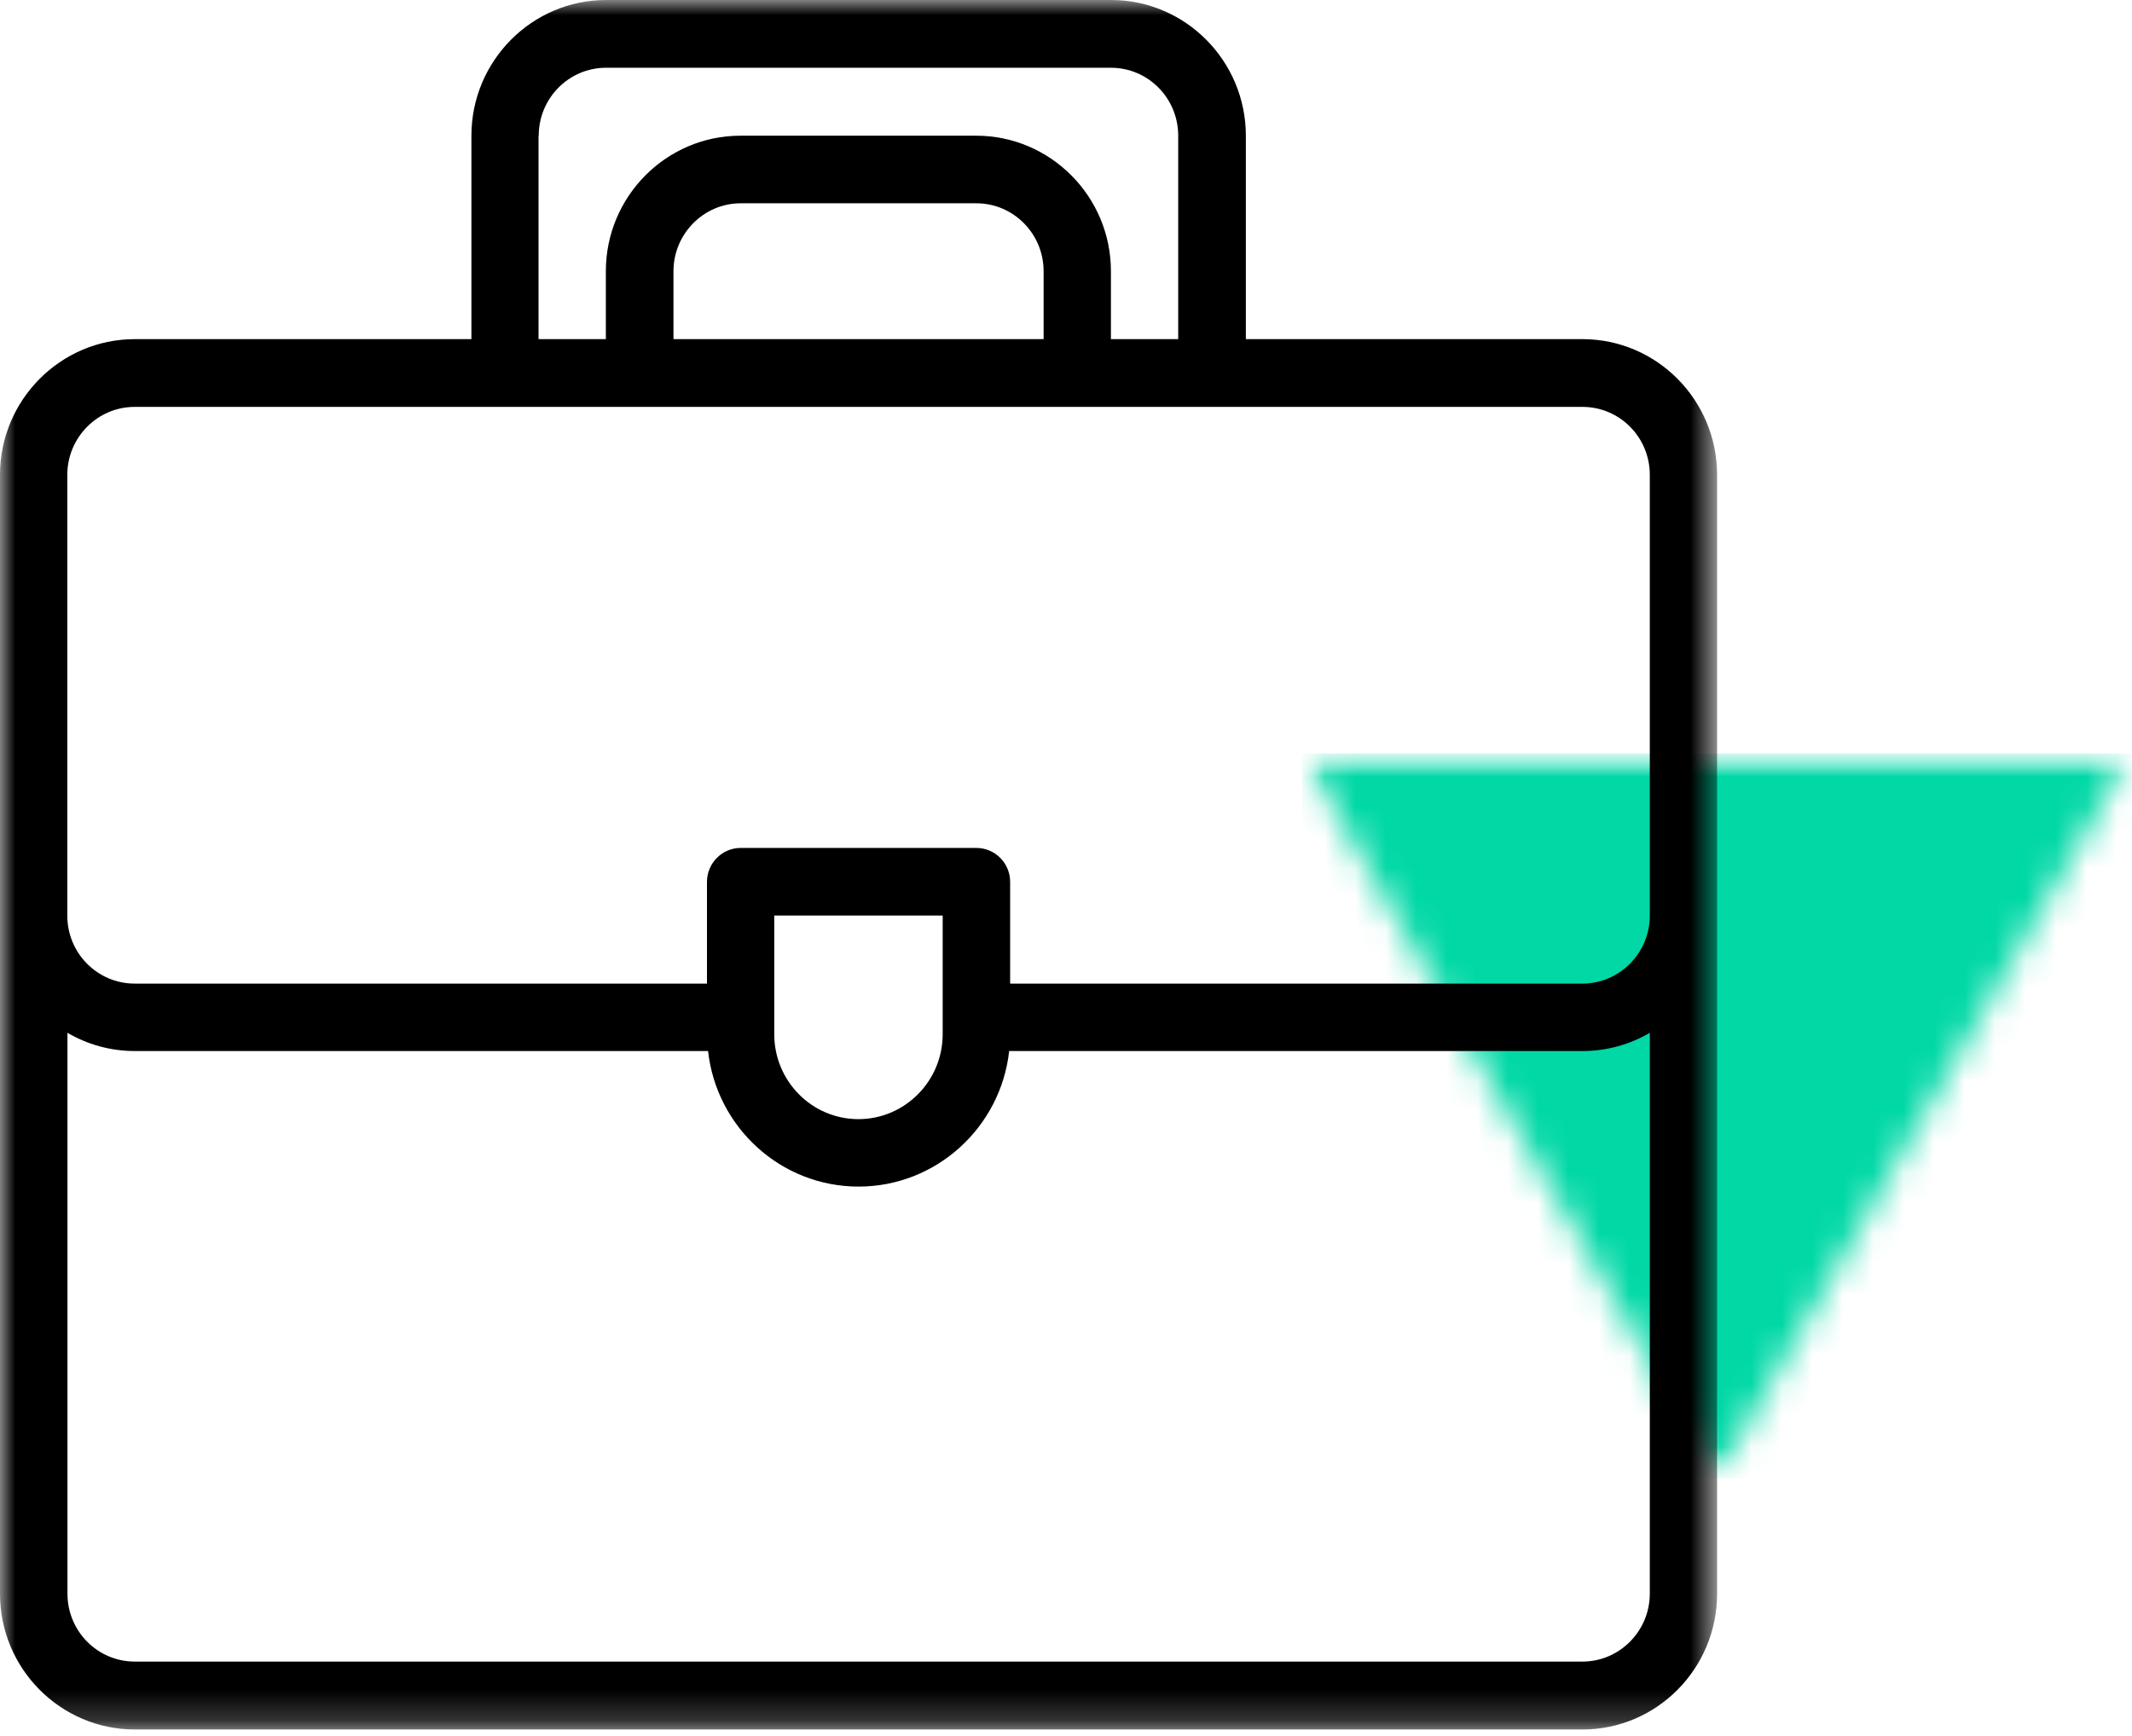
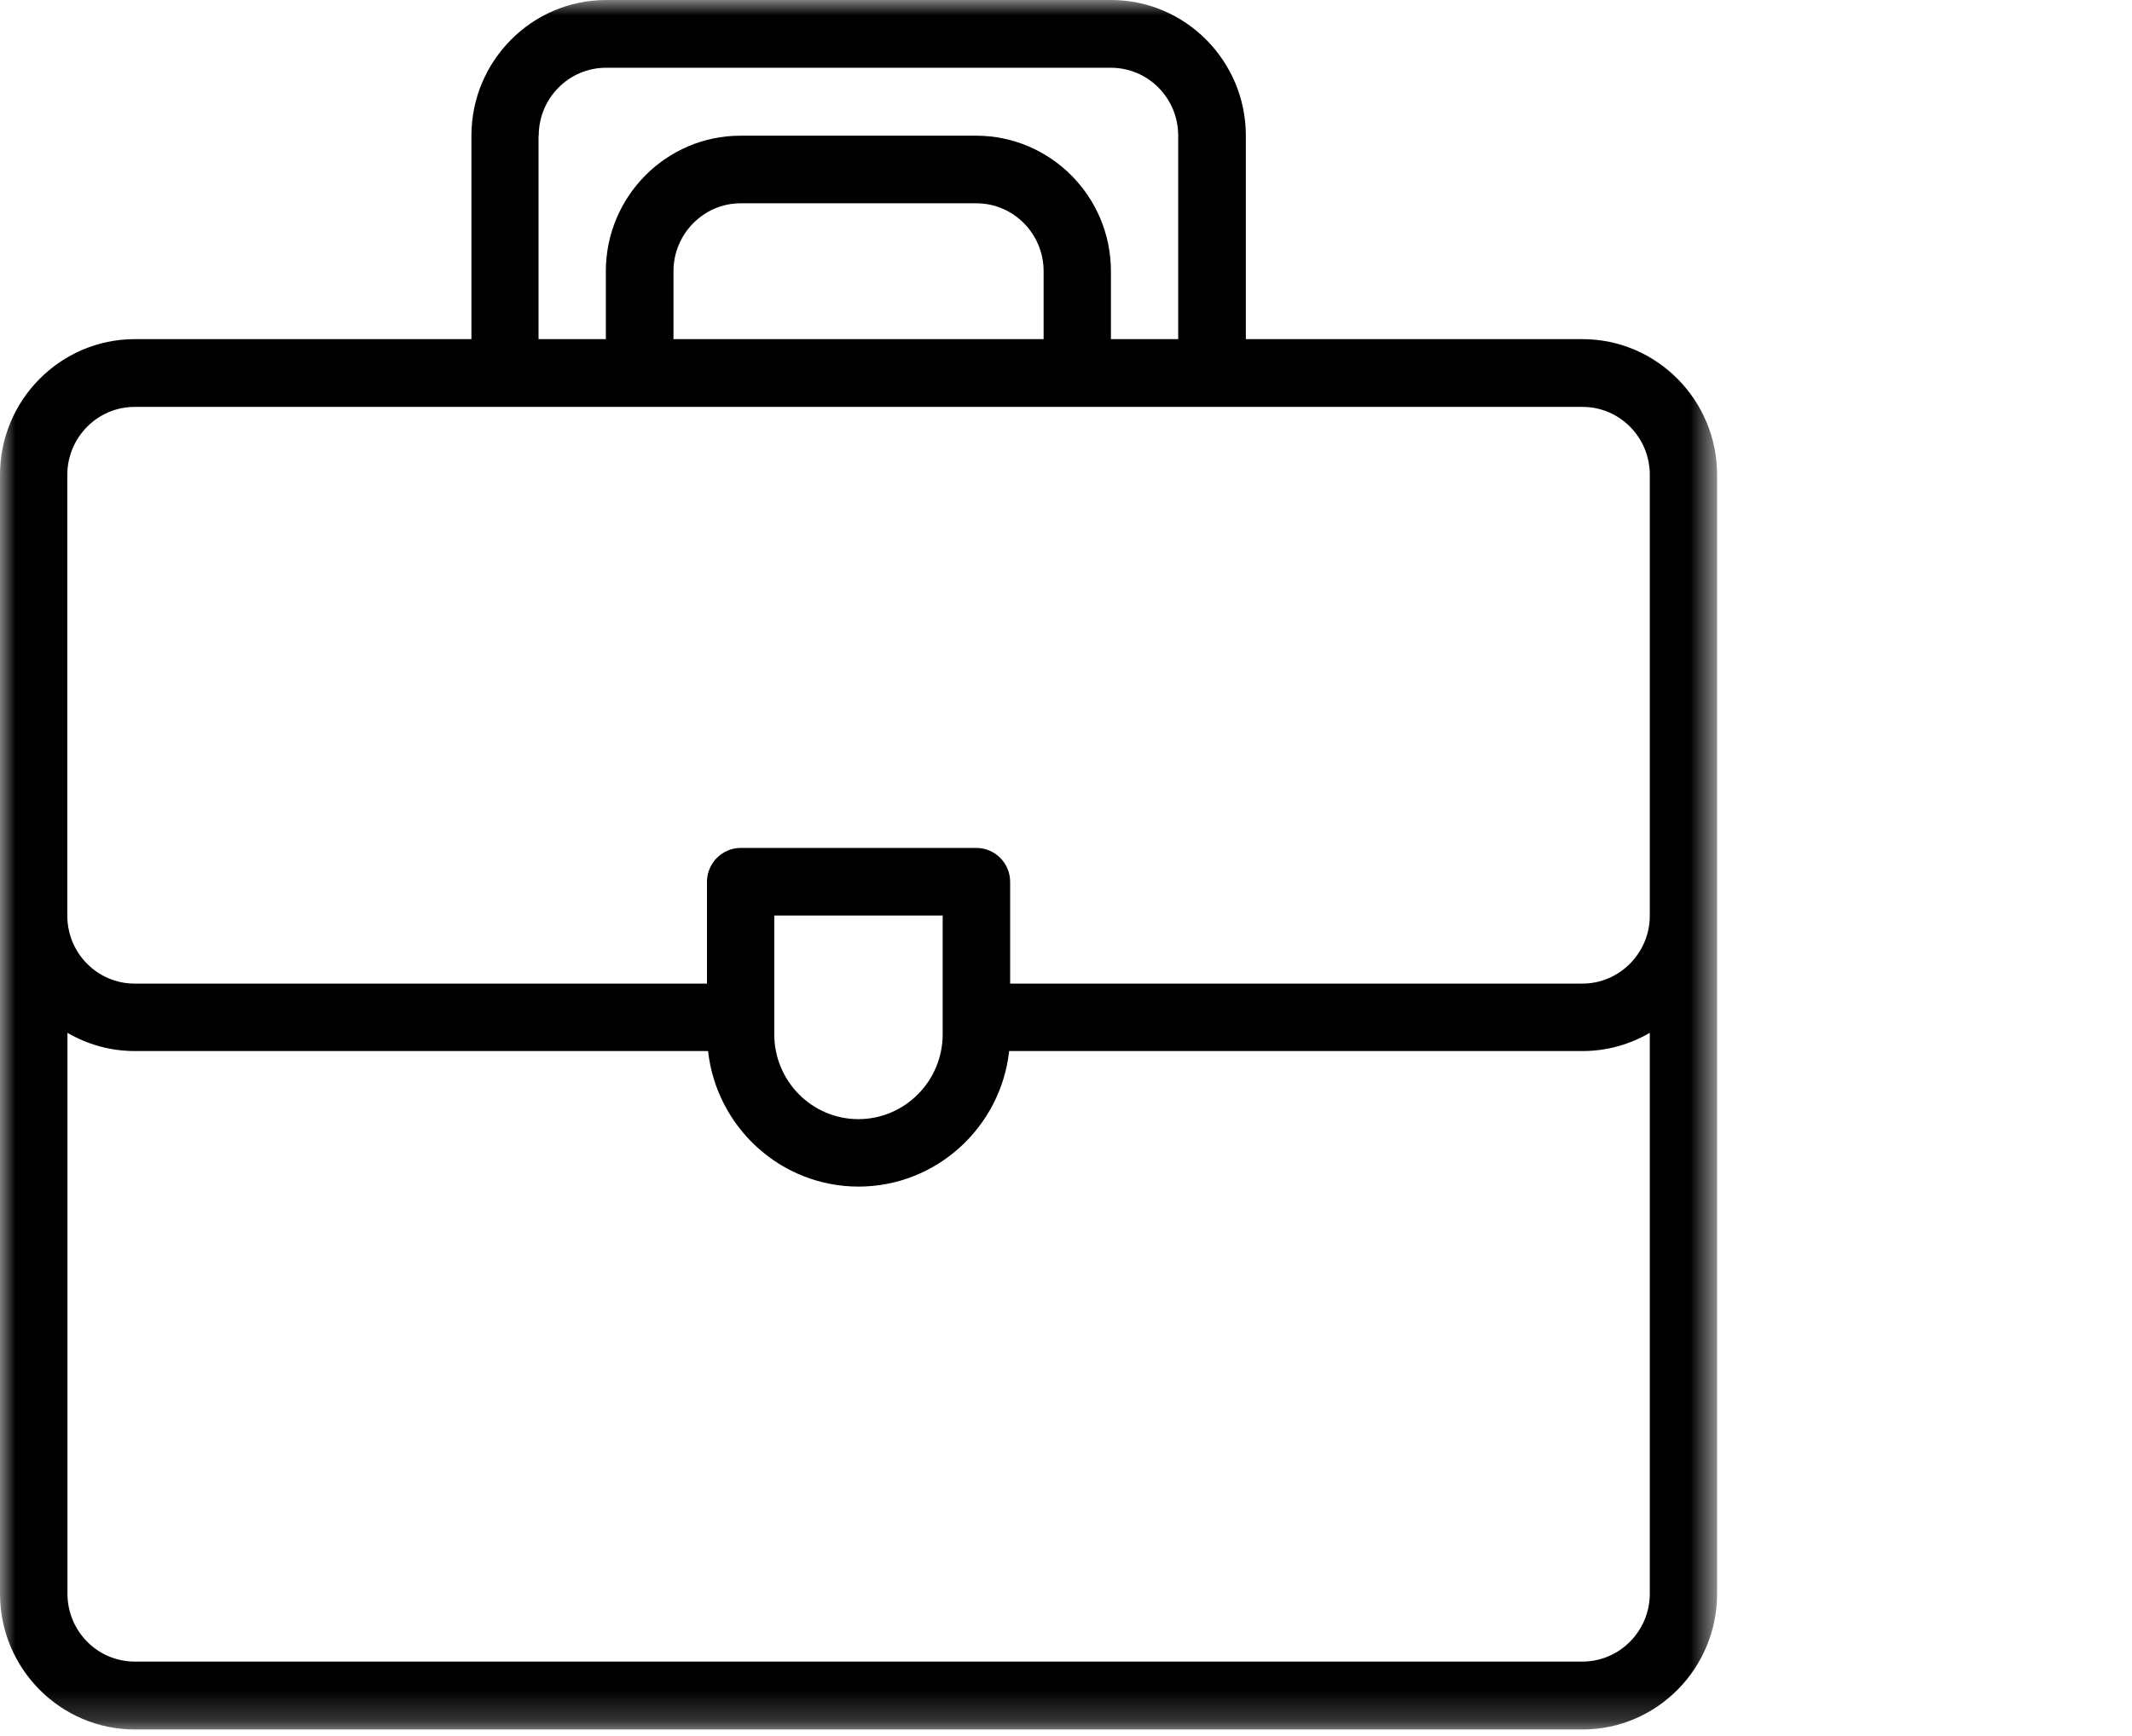
<svg xmlns="http://www.w3.org/2000/svg" width="70" height="57" viewBox="0 0 70 57" fill="none">
  <g id="Group 203">
    <g id="Clip path group">
      <mask id="mask0_415_4913" style="mask-type:luminance" maskUnits="userSpaceOnUse" x="42" y="24" width="29" height="25">
        <g id="clippath-2">
          <path id="Vector" d="M70 24.744H42.755V48.544H70V24.744Z" fill="white" />
        </g>
      </mask>
      <g mask="url(#mask0_415_4913)">
        <g id="Group">
          <g id="Clip path group_2">
            <mask id="mask1_415_4913" style="mask-type:luminance" maskUnits="userSpaceOnUse" x="42" y="24" width="28" height="25">
              <g id="clippath-3">
                <path id="Vector_2" d="M56.357 48.544L69.959 24.744H42.755L56.357 48.544Z" fill="white" />
              </g>
            </mask>
            <g mask="url(#mask1_415_4913)">
              <g id="Group_2">
-                 <path id="Vector_3" d="M42.755 24.744H70V48.544H42.755V24.744Z" fill="#00D8A6" />
-               </g>
+                 </g>
            </g>
          </g>
        </g>
      </g>
    </g>
    <g id="Clip path group_3">
      <mask id="mask2_415_4913" style="mask-type:luminance" maskUnits="userSpaceOnUse" x="0" y="0" width="57" height="57">
        <g id="clippath-4">
          <path id="Vector_4" d="M56.372 0H0V56.794H56.372V0Z" fill="white" />
        </g>
      </mask>
      <g mask="url(#mask2_415_4913)">
        <g id="Group_3">
          <path id="Vector_5" d="M51.958 11.137H40.905V4.456C40.905 2.001 38.919 0 36.48 0H19.902C17.463 0 15.478 2.001 15.478 4.456V11.137H4.425C1.986 11.137 0 13.138 0 15.593V52.338C0 54.793 1.986 56.794 4.425 56.794H51.958C54.397 56.794 56.377 54.793 56.377 52.338V15.593C56.377 13.138 54.397 11.137 51.958 11.137ZM17.688 4.456C17.688 3.226 18.678 2.225 19.897 2.225H36.475C37.694 2.225 38.684 3.221 38.684 4.456V11.137H36.475V8.906C36.475 6.452 34.489 4.456 32.05 4.456H24.311C21.878 4.456 19.892 6.452 19.892 8.906V11.137H17.682V4.456H17.688ZM34.27 11.137H22.112V8.906C22.112 7.682 23.102 6.676 24.317 6.676H32.056C33.275 6.676 34.265 7.676 34.265 8.906V11.137H34.27ZM4.425 13.362H51.958C53.178 13.362 54.168 14.357 54.168 15.593V30.07C54.168 31.295 53.172 32.3 51.958 32.3H33.166V28.96C33.166 28.345 32.67 27.845 32.056 27.845H24.317C23.712 27.845 23.212 28.345 23.212 28.96V32.3H4.419C3.2 32.3 2.21 31.3 2.21 30.07V15.593C2.21 14.363 3.205 13.362 4.419 13.362H4.425ZM25.427 30.065H30.951V33.963C30.951 35.5 29.71 36.751 28.183 36.751C26.657 36.751 25.421 35.5 25.421 33.963V30.065H25.427ZM51.958 54.564H4.425C3.205 54.564 2.215 53.568 2.215 52.333V33.916C2.866 34.297 3.622 34.515 4.425 34.515H23.248C23.524 37.017 25.635 38.966 28.189 38.966C30.742 38.966 32.858 37.017 33.134 34.515H51.958C52.761 34.515 53.516 34.297 54.168 33.916V52.333C54.168 53.563 53.172 54.564 51.958 54.564Z" fill="black" />
        </g>
      </g>
    </g>
  </g>
</svg>